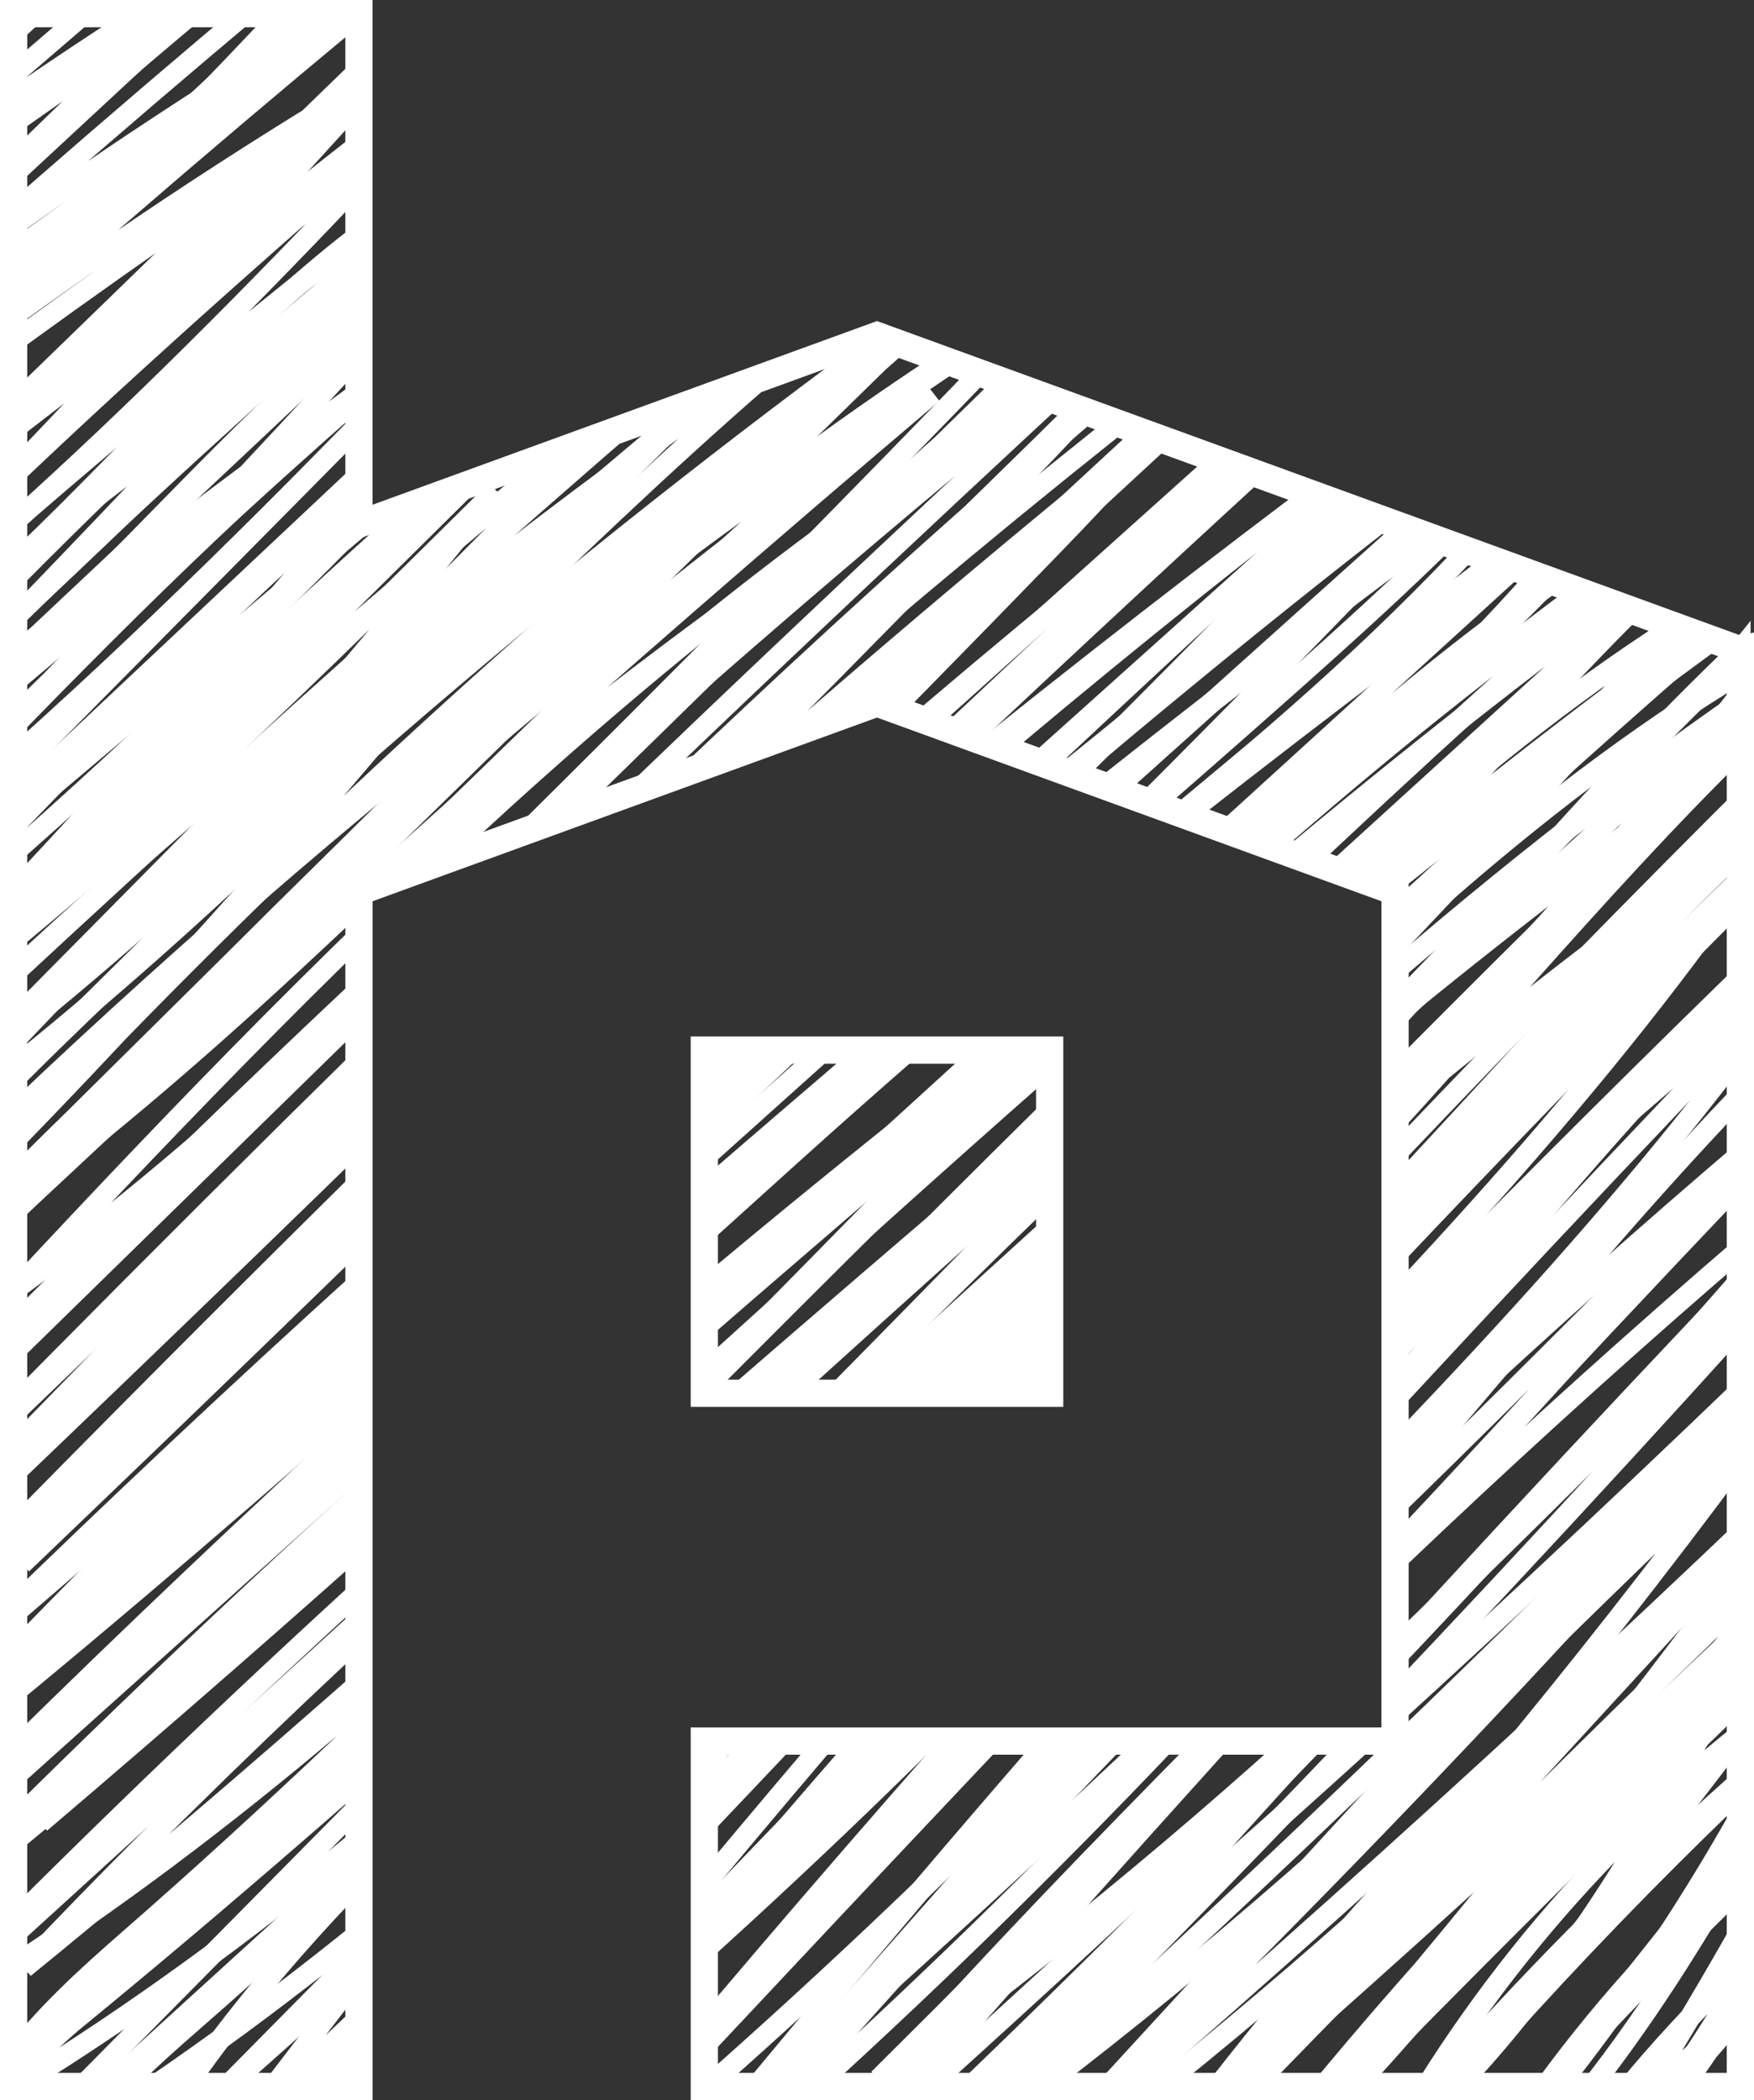
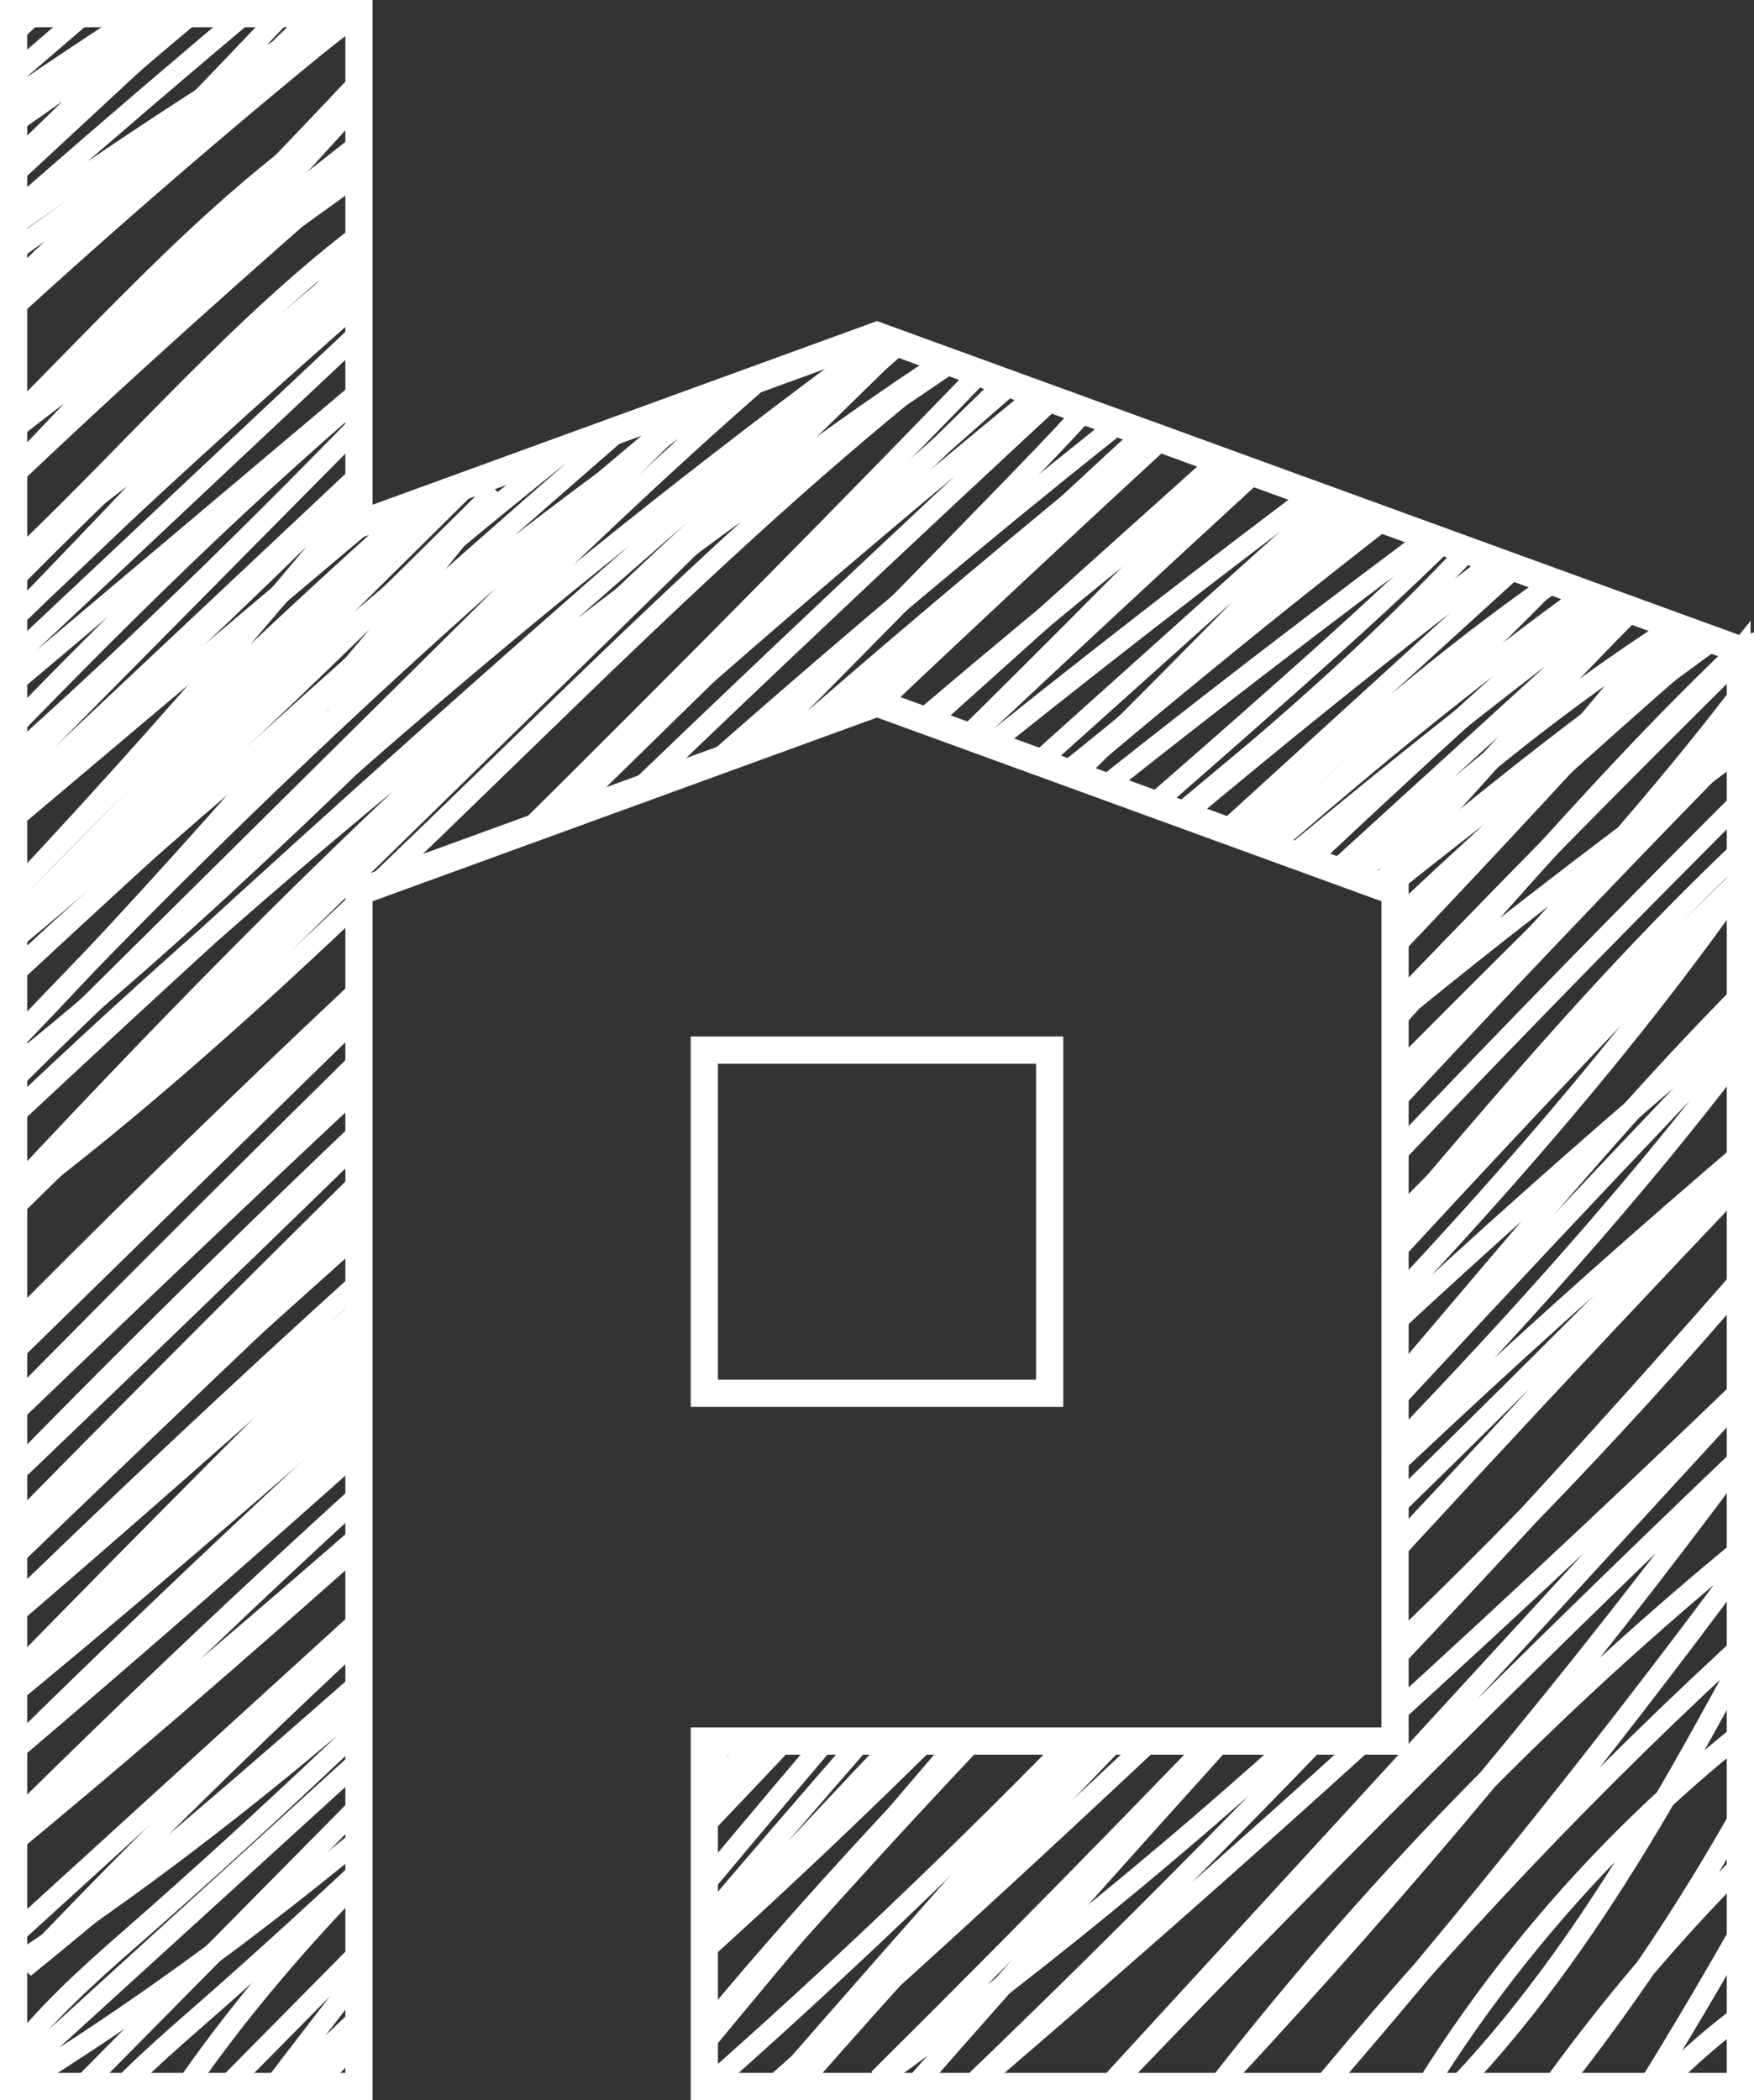
<svg xmlns="http://www.w3.org/2000/svg" id="Layer_2" viewBox="0 0 1493.49 1787.55">
  <rect x="0" y="0" width="1493.49" height="1787.55" fill="#333333" stroke="none" />
  <defs>
    <style>
            .cls-1 {
                stroke-width: 17.39px;
            }
            .cls-1,
            .cls-2 {
                fill: none;
                stroke: #fff;
                stroke-miterlimit: 10;
            }
            .cls-2 {
                stroke-width: 23.18px;
            }
            .cls-3 {
                clip-path: url(#clippath);
            }
        </style>
    <clipPath id="clippath">
-       <path class="cls-1" d="M1481.9,553.15v1222.8h-882.18v-294.06h588.12v-722.9s-441.09-160.59-441.09-160.59l-441.09,160.59v1016.96H11.59V11.59h294.06v434.56l441.09-160.59,735.15,267.6ZM893.77,893.77h-294.06v292.11h294.06v-292.11Z" />
+       <path class="cls-1" d="M1481.9,553.15v1222.8h-882.18v-294.06h588.12v-722.9s-441.09-160.59-441.09-160.59l-441.09,160.59v1016.96H11.59V11.59h294.06v434.56l441.09-160.59,735.15,267.6ZM893.77,893.77h-294.06v292.11v-292.11Z" />
    </clipPath>
  </defs>
  <g id="Layer_1-2">
    <g class="cls-3">
      <path class="cls-1" d="M214.59-159.83C31.84,9.61-150.92,179.04-333.68,348.48-109.44,157.27,135.08-10.14,394.45-150.04,168.9-9.12-49.57,143.13-259.86,305.95-9.58,75.9,250.1-143.94,518.31-352.82,240.79-83.61-36.73,185.59-314.25,454.8-78.91,213.05,175.65-9.98,446.23-211.51,257.85-4.79,68.78,202.59-144.83,383.11,60.37,200.42,275.06,28.38,498.07-132.1,279.05,120.17,51.41,364.96-184.31,601.71,6.88,396.9,219.4,213.35,431.45,30.24,178.19,116.69,34.6,383.51-190.14,528.79,45.01,329.21,297.91,151.75,550.4-25.38,318.08,225.02,84.79,476.32-179.97,692.14,47.33,452.61,278.57,209.89,562.81,41.83,305.25,283.89,47.69,525.95-209.87,768,19.18,574.86,248.23,381.73,477.28,188.59,279.24,388.69,81.2,588.8-116.84,788.9,56.89,655.63,212.98,501.08,368.54,346.99c-136.99,172.39-282.64,337.89-436.22,495.68,190.38-203.66,394.14-394.82,609.53-571.82C335.13,475.44,128.42,680.04-78.3,884.64c246.08-246.86,511.69-474.25,793.52-679.34C439.15,439.04,169.22,680.04-94.2,927.95,202.39,638.79,529,380.43,878.66,158.37,517.52,364.47,218.8,662.86-64.61,967.14,293.94,704.47,566.14,331.71,945.77,100.54c-46.83,60.25-101.58,113.8-156.15,167.14C486.17,564.3,182.72,860.92-120.73,1157.53,237.36,789.92,596.49,421.34,995.37,98.43c-41.11,93.81-113.31,169.93-184.59,243.47C526.75,634.88,234.67,919.96-60.33,1201.9,278.84,853.39,640.43,526.71,1021.46,224.54,639.06,574.04,266.73,934.55-94.91,1305.49,302.81,923.18,701.95,539.65,1145.96,212.25,724.17,594.15,314.47,989.38-82.34,1397.16,335.82,1022.03,753.99,646.89,1172.16,271.75,787.07,676.16,380.75,1060.34-44.57,1422.19,368.37,1015.83,811.78,640.43,1280.71,300.2c-155.98,197.55-362.23,347.95-559.61,504.15-275.38,217.92-538.21,451.71-786.74,699.81,489.15-393.59,930.7-846.34,1442.8-1209.58-80.11,108.3-180.07,200.14-280.79,289.6C716.96,921.13,316.13,1235.75-32.66,1604.31c485.44-394.92,919.09-853.3,1428.1-1217.35C904.43,834.08,413.43,1281.2-77.57,1728.33c408.74-239.89,722.19-608.66,1060.47-940.59,154.1-151.21,317.34-297.69,510.4-394.32-93.67,79.11-185.75,160.1-276.15,242.92-221.98,203.35-433.73,417.53-645.38,631.61-203.14,205.48-406.28,410.95-609.43,616.43-5.01-95.64,75.8-171.09,147.98-234.04,480.07-418.69,881.2-935.32,1424.25-1268.28,6.41,31.58-16.08,61.05-37.28,85.32-166.3,190.42-341.82,372.55-517.26,554.58-168.64,174.98-337.27,349.95-505.91,524.93-123.32,127.96-247.57,256.72-392.39,359.71,115.58-238.68,330.14-411,528.2-587.36,182.39-162.41,355.93-334.76,519.59-516.03,120.65-133.63,236.58-272.72,374.1-388.91-91.57,139.56-204.8,263.37-317.97,386.06C831.32,1184.47,472.28,1564.24,108.63,1939.55c272.95-360.99,549.35-723.39,885.86-1026.01,191.38-172.11,400.44-323.25,609.05-474.02-425.98,411.78-828.8,847.51-1205.92,1304.45,370.84-396.32,741.95-792.91,1135.39-1166.81-384.97,389.43-750.51,798.05-1094.82,1223.85,232.98-195.59,450.63-409.43,650.32-638.91,143.51-164.92,278.52-338.69,442.5-483.27-271.86,422.25-687.75,731.23-994,1129.24,303.64-359.92,640.25-692.02,1004.23-990.78-305.6,317.12-603.07,642.09-892.01,974.47" />
      <path class="cls-1" d="M629.81,1800.99c329.51-291.89,646.95-597.39,951.26-915.47-267.6,303.95-545.48,598.84-833,884,301.56-219.15,574.32-477.87,809.09-767.44-237.37,276.74-488.42,541.74-751.94,793.71,249.22-212.31,491.57-432.68,726.56-660.64-218.98,238.43-437.96,476.86-656.93,715.29,197.25-208.56,399.85-412.07,607.54-610.24-137.28,185.4-285.08,363.01-442.45,531.69,137.07-175.48,294.53-335.02,468.19-474.39-125.89,171.94-259.06,338.54-399.03,499.23,119.11-145.64,248.98-282.48,388.19-409.04-87.22,161.42-177.5,326.69-316.82,446.07,87.19-158.95,211.31-297.49,359.77-401.54-65.71,138.91-149.45,269.28-248.47,386.8,72.31-107.47,157.88-206.01,254.15-292.67-51.42,97.73-106.72,193.43-165.72,286.78,41.49-50.94,91.75-94.72,147.89-128.84-24.66,57.66-61.71,109.98-107.9,152.39" />
      <path class="cls-1" d="M267.97-89.13C85.21,80.31-97.55,249.74-280.31,419.18-56.07,227.97,188.45,60.56,447.82-79.34,222.27,61.58,3.8,213.83-206.49,376.65,43.79,146.6,303.47-73.24,571.68-282.12,294.16-12.91,16.64,256.29-260.88,525.5-25.54,283.75,229.02,60.72,499.61-140.81,311.22,65.91,122.16,273.29-91.46,453.82,113.75,271.13,328.43,99.08,551.44-61.4,332.42,190.87,104.79,435.67-130.93,672.41,60.25,467.6,272.77,284.05,484.83,100.94,231.56,187.39,87.98,454.21-136.77,599.49,98.38,399.91,351.29,222.45,603.78,45.32,371.45,295.72,138.17,547.02-126.6,762.84,100.7,523.31,331.95,280.59,616.18,112.53,358.62,354.59,101.07,596.65-156.49,838.7c229.05-193.14,458.1-386.28,687.15-579.41C332.61,459.39,134.57,659.5-63.47,859.6c173.73-133.28,329.82-287.82,485.38-441.91C284.93,590.08,139.28,755.58-14.3,913.37c190.38-203.66,394.14-394.82,609.53-571.82C388.51,546.14,181.79,750.74-24.93,955.34c246.08-246.86,511.69-474.25,793.52-679.34C492.52,509.74,222.59,750.74-40.82,998.65,255.77,709.49,582.37,451.13,932.04,229.07,570.89,435.17,272.17,733.56-11.24,1037.84,347.31,775.17,619.52,402.41,999.14,171.24c-46.83,60.25-101.58,113.8-156.15,167.14C539.54,635,236.09,931.62-67.36,1228.23,290.73,860.62,649.87,492.04,1048.74,169.13c-41.11,93.81-113.31,169.93-184.59,243.47C580.12,705.58,288.04,990.66-6.95,1272.6c339.17-348.5,700.76-675.19,1081.79-977.36C692.44,644.74,320.11,1005.25-41.54,1376.19,356.18,993.88,755.32,610.35,1199.33,282.95,777.55,664.85,367.84,1060.08-28.97,1467.86c418.17-375.14,836.33-750.27,1254.5-1125.41C840.44,746.86,434.12,1131.04,8.8,1492.89c412.94-406.36,856.36-781.76,1325.28-1121.99-155.98,197.55-362.23,347.95-559.61,504.15C499.09,1092.97,236.26,1326.76-12.27,1574.86c489.15-393.59,930.7-846.34,1442.8-1209.58-80.11,108.3-180.07,200.14-280.79,289.6C770.33,991.83,369.5,1306.45,20.71,1675.01c485.44-394.92,919.09-853.3,1428.1-1217.35C957.81,904.78,466.81,1351.9-24.19,1799.03c408.74-239.89,722.19-608.66,1060.47-940.59,154.1-151.21,317.34-297.69,510.4-394.32-93.67,79.11-185.75,160.1-276.15,242.92-221.98,203.35-433.73,417.53-645.38,631.61-203.14,205.48-406.28,410.95-609.43,616.43-5.01-95.64,75.8-171.09,147.98-234.04,480.07-418.69,881.2-935.32,1424.25-1268.28,6.41,31.58-16.08,61.05-37.28,85.32-166.3,190.42-341.82,372.55-517.26,554.58-168.64,174.98-337.27,349.95-505.91,524.93-123.32,127.96-247.57,256.72-392.39,359.71,115.58-238.68,330.14-411,528.2-587.36,182.39-162.41,355.93-334.76,519.59-516.03,120.65-133.63,236.58-272.72,374.1-388.91-91.57,139.56-204.8,263.37-317.97,386.06-354.33,384.12-713.38,763.88-1077.03,1139.19,272.95-360.99,549.35-723.39,885.86-1026.01,191.38-172.11,400.44-323.25,609.05-474.02-425.98,411.78-828.8,847.51-1205.92,1304.45,370.84-396.32,741.95-792.91,1135.39-1166.81-384.97,389.43-750.51,798.05-1094.82,1223.85,232.98-195.59,450.63-409.43,650.32-638.91,143.51-164.92,278.52-338.69,442.5-483.27-271.86,422.25-687.75,731.23-994,1129.24,303.64-359.92,640.25-692.02,1004.23-990.78-305.6,317.12-603.07,642.09-892.01,974.47" />
-       <path class="cls-1" d="M683.18,1871.69c329.51-291.89,646.95-597.39,951.26-915.47-267.6,303.95-545.48,598.84-833,884,301.56-219.15,574.32-477.87,809.09-767.44-237.37,276.74-488.42,541.74-751.94,793.71,249.22-212.31,491.57-432.68,726.56-660.64-218.98,238.43-437.96,476.86-656.93,715.29,197.25-208.56,399.85-412.07,607.54-610.24-137.28,185.4-285.08,363.01-442.45,531.69,137.07-175.48,294.53-335.02,468.19-474.39-125.89,171.94-259.06,338.54-399.03,499.23,119.11-145.64,248.98-282.48,388.19-409.04-87.22,161.42-177.5,326.69-316.82,446.07,87.19-158.95,211.31-297.49,359.77-401.54-65.71,138.91-149.45,269.28-248.47,386.8,72.31-107.47,157.88-206.01,254.15-292.67-51.42,97.73-106.72,193.43-165.72,286.78,41.49-50.94,91.75-94.72,147.89-128.84-24.66,57.66-61.71,109.98-107.9,152.39" />
-       <path class="cls-1" d="M293.65-30.51C110.89,138.93-71.87,308.36-254.63,477.8-30.39,286.59,214.13,119.18,473.5-20.72,247.95,120.2,29.48,272.45-180.81,435.27,69.47,205.22,329.15-14.61,597.36-223.5,319.84,45.71,42.32,314.92-235.2,584.12.14,342.37,254.7,119.34,525.28-82.18,336.9,124.53,147.83,331.91-65.78,512.44,139.42,329.75,354.11,157.7,577.12-2.78,358.1,249.49,130.47,494.29-105.26,731.03,85.93,526.22,298.45,342.67,510.5,159.56,257.24,246.02,113.65,512.83-111.09,658.11,124.06,458.53,376.96,281.07,629.46,103.94,397.13,354.34,163.84,605.64-100.92,821.46,126.38,581.93,357.62,339.22,641.86,171.15,384.3,413.21,126.74,655.27-130.81,897.32c229.05-193.14,458.1-386.28,687.15-579.41C358.29,518.01,160.25,718.12-37.79,918.22c173.73-133.28,329.82-287.82,485.38-441.91C310.6,648.7,164.95,814.2,11.38,971.99c190.38-203.66,394.14-394.82,609.53-571.82C414.19,604.76,207.47,809.36.75,1013.96c246.08-246.86,511.69-474.25,793.52-679.34C518.2,568.36,248.27,809.36-15.15,1057.27,281.45,768.11,608.05,509.75,957.72,287.69,596.57,493.8,297.85,792.18,14.44,1096.46,372.99,833.79,645.19,461.03,1024.82,229.86c-46.83,60.25-101.58,113.8-156.15,167.14C565.22,693.62,261.77,990.24-41.68,1286.86,316.41,919.24,675.55,550.66,1074.42,227.75c-41.11,93.81-113.31,169.93-184.59,243.47C605.8,764.2,313.72,1049.28,18.72,1331.22c339.17-348.5,700.76-675.19,1081.79-977.36C718.11,703.36,345.78,1063.87-15.86,1434.81c397.71-382.31,796.86-765.83,1240.86-1093.24C803.22,723.47,393.52,1118.7-3.29,1526.48c418.17-375.14,836.33-750.27,1254.5-1125.41C866.12,805.48,459.8,1189.66,34.48,1551.51c412.94-406.36,856.36-781.76,1325.28-1121.99-155.98,197.55-362.23,347.95-559.61,504.15-275.38,217.92-538.21,451.71-786.74,699.81,489.15-393.59,930.7-846.34,1442.8-1209.58-80.11,108.3-180.07,200.14-280.79,289.6C796.01,1050.45,395.18,1365.07,46.39,1733.63c485.44-394.92,919.09-853.3,1428.1-1217.35C983.49,963.4,492.48,1410.52,1.48,1857.65c408.74-239.89,722.19-608.66,1060.47-940.59,154.1-151.21,317.34-297.69,510.4-394.32-93.67,79.11-185.75,160.1-276.15,242.92-221.98,203.35-433.73,417.53-645.38,631.61-203.14,205.48-406.28,410.95-609.43,616.43-5.01-95.64,75.8-171.09,147.98-234.04,480.07-418.69,881.2-935.32,1424.25-1268.28,6.41,31.58-16.08,61.05-37.28,85.32-166.3,190.42-341.82,372.55-517.26,554.58-168.64,174.98-337.27,349.95-505.91,524.93-123.32,127.96-247.57,256.72-392.39,359.71,115.58-238.68,330.14-411,528.2-587.36,182.39-162.41,355.93-334.76,519.59-516.03,120.65-133.63,236.58-272.72,374.1-388.91-91.57,139.56-204.8,263.37-317.97,386.06-354.33,384.12-713.38,763.88-1077.03,1139.19,272.95-360.99,549.35-723.39,885.86-1026.01,191.38-172.11,400.44-323.25,609.05-474.02-425.98,411.78-828.8,847.51-1205.92,1304.45,370.84-396.32,741.95-792.91,1135.39-1166.81-384.97,389.43-750.51,798.05-1094.82,1223.85,232.98-195.59,450.63-409.43,650.32-638.91,143.51-164.92,278.52-338.69,442.5-483.27-271.86,422.25-687.75,731.23-994,1129.24,303.64-359.92,640.25-692.02,1004.23-990.78-305.6,317.12-603.07,642.09-892.01,974.47" />
-       <path class="cls-1" d="M708.86,1930.31c329.51-291.89,646.95-597.39,951.26-915.47-267.6,303.95-545.48,598.84-833,884,301.56-219.15,574.32-477.87,809.09-767.44-237.37,276.74-488.42,541.74-751.94,793.71,249.22-212.31,491.57-432.68,726.56-660.64-218.98,238.43-437.96,476.86-656.93,715.29,197.25-208.56,399.85-412.07,607.54-610.24-137.28,185.4-285.08,363.01-442.45,531.69,137.07-175.48,294.53-335.02,468.19-474.39-125.89,171.94-259.06,338.54-399.03,499.23,119.11-145.64,248.98-282.48,388.19-409.04-87.22,161.42-177.5,326.69-316.82,446.07,87.19-158.95,211.31-297.49,359.77-401.54-65.71,138.91-149.45,269.28-248.47,386.8,72.31-107.47,157.88-206.01,254.15-292.67-51.42,97.73-106.72,193.43-165.72,286.78,41.49-50.94,91.75-94.72,147.89-128.84-24.66,57.66-61.71,109.98-107.9,152.39" />
    </g>
    <path class="cls-1" d="M1481.9,553.15v1222.8h-882.18v-294.06h588.12v-722.9s-441.09-160.59-441.09-160.59l-441.09,160.59v1016.96H11.59V11.59h294.06v434.56l441.09-160.59,735.15,267.6ZM893.77,893.77h-294.06v292.11h294.06v-292.11Z" />
    <path class="cls-2" d="M1481.9,553.15v1222.8h-882.18v-294.06h588.1s.02-722.9.02-722.9l-441.09-160.59-441.09,160.59v1016.96H11.59V11.59h294.06v434.56l441.09-160.56,735.15,267.56ZM893.77,893.77h-294.06v292.11h294.06v-292.11Z" />
  </g>
</svg>